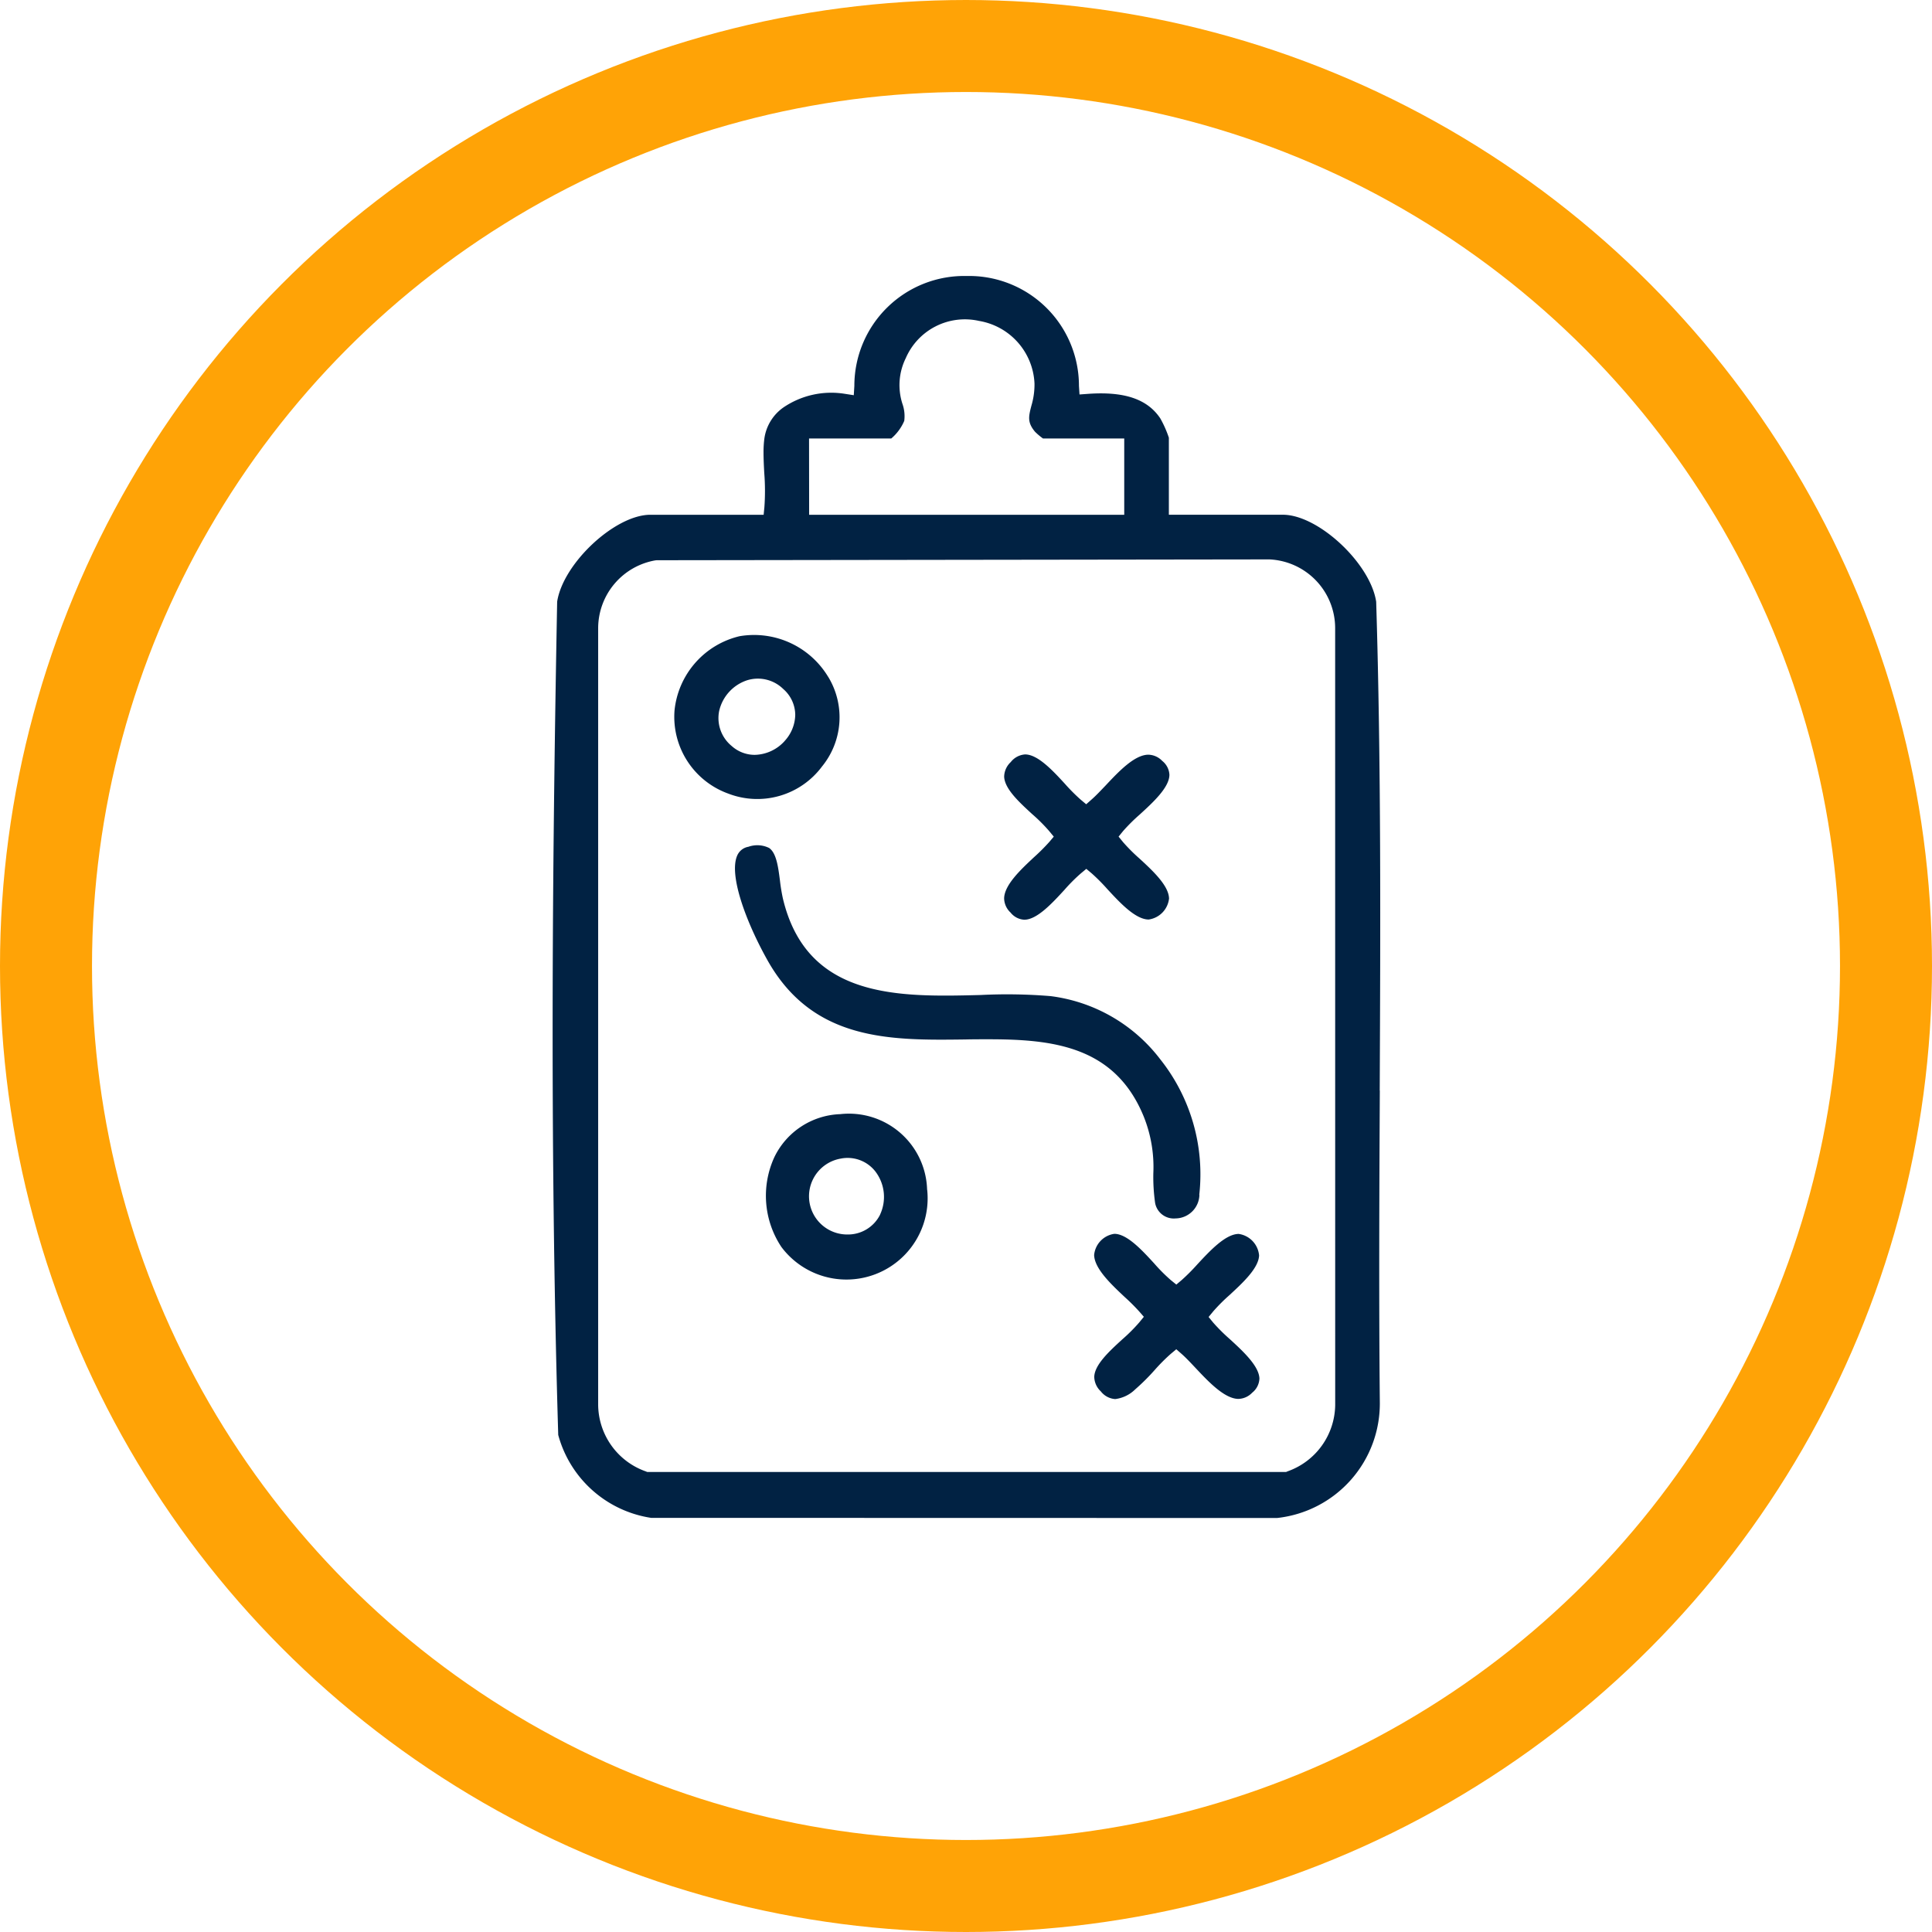
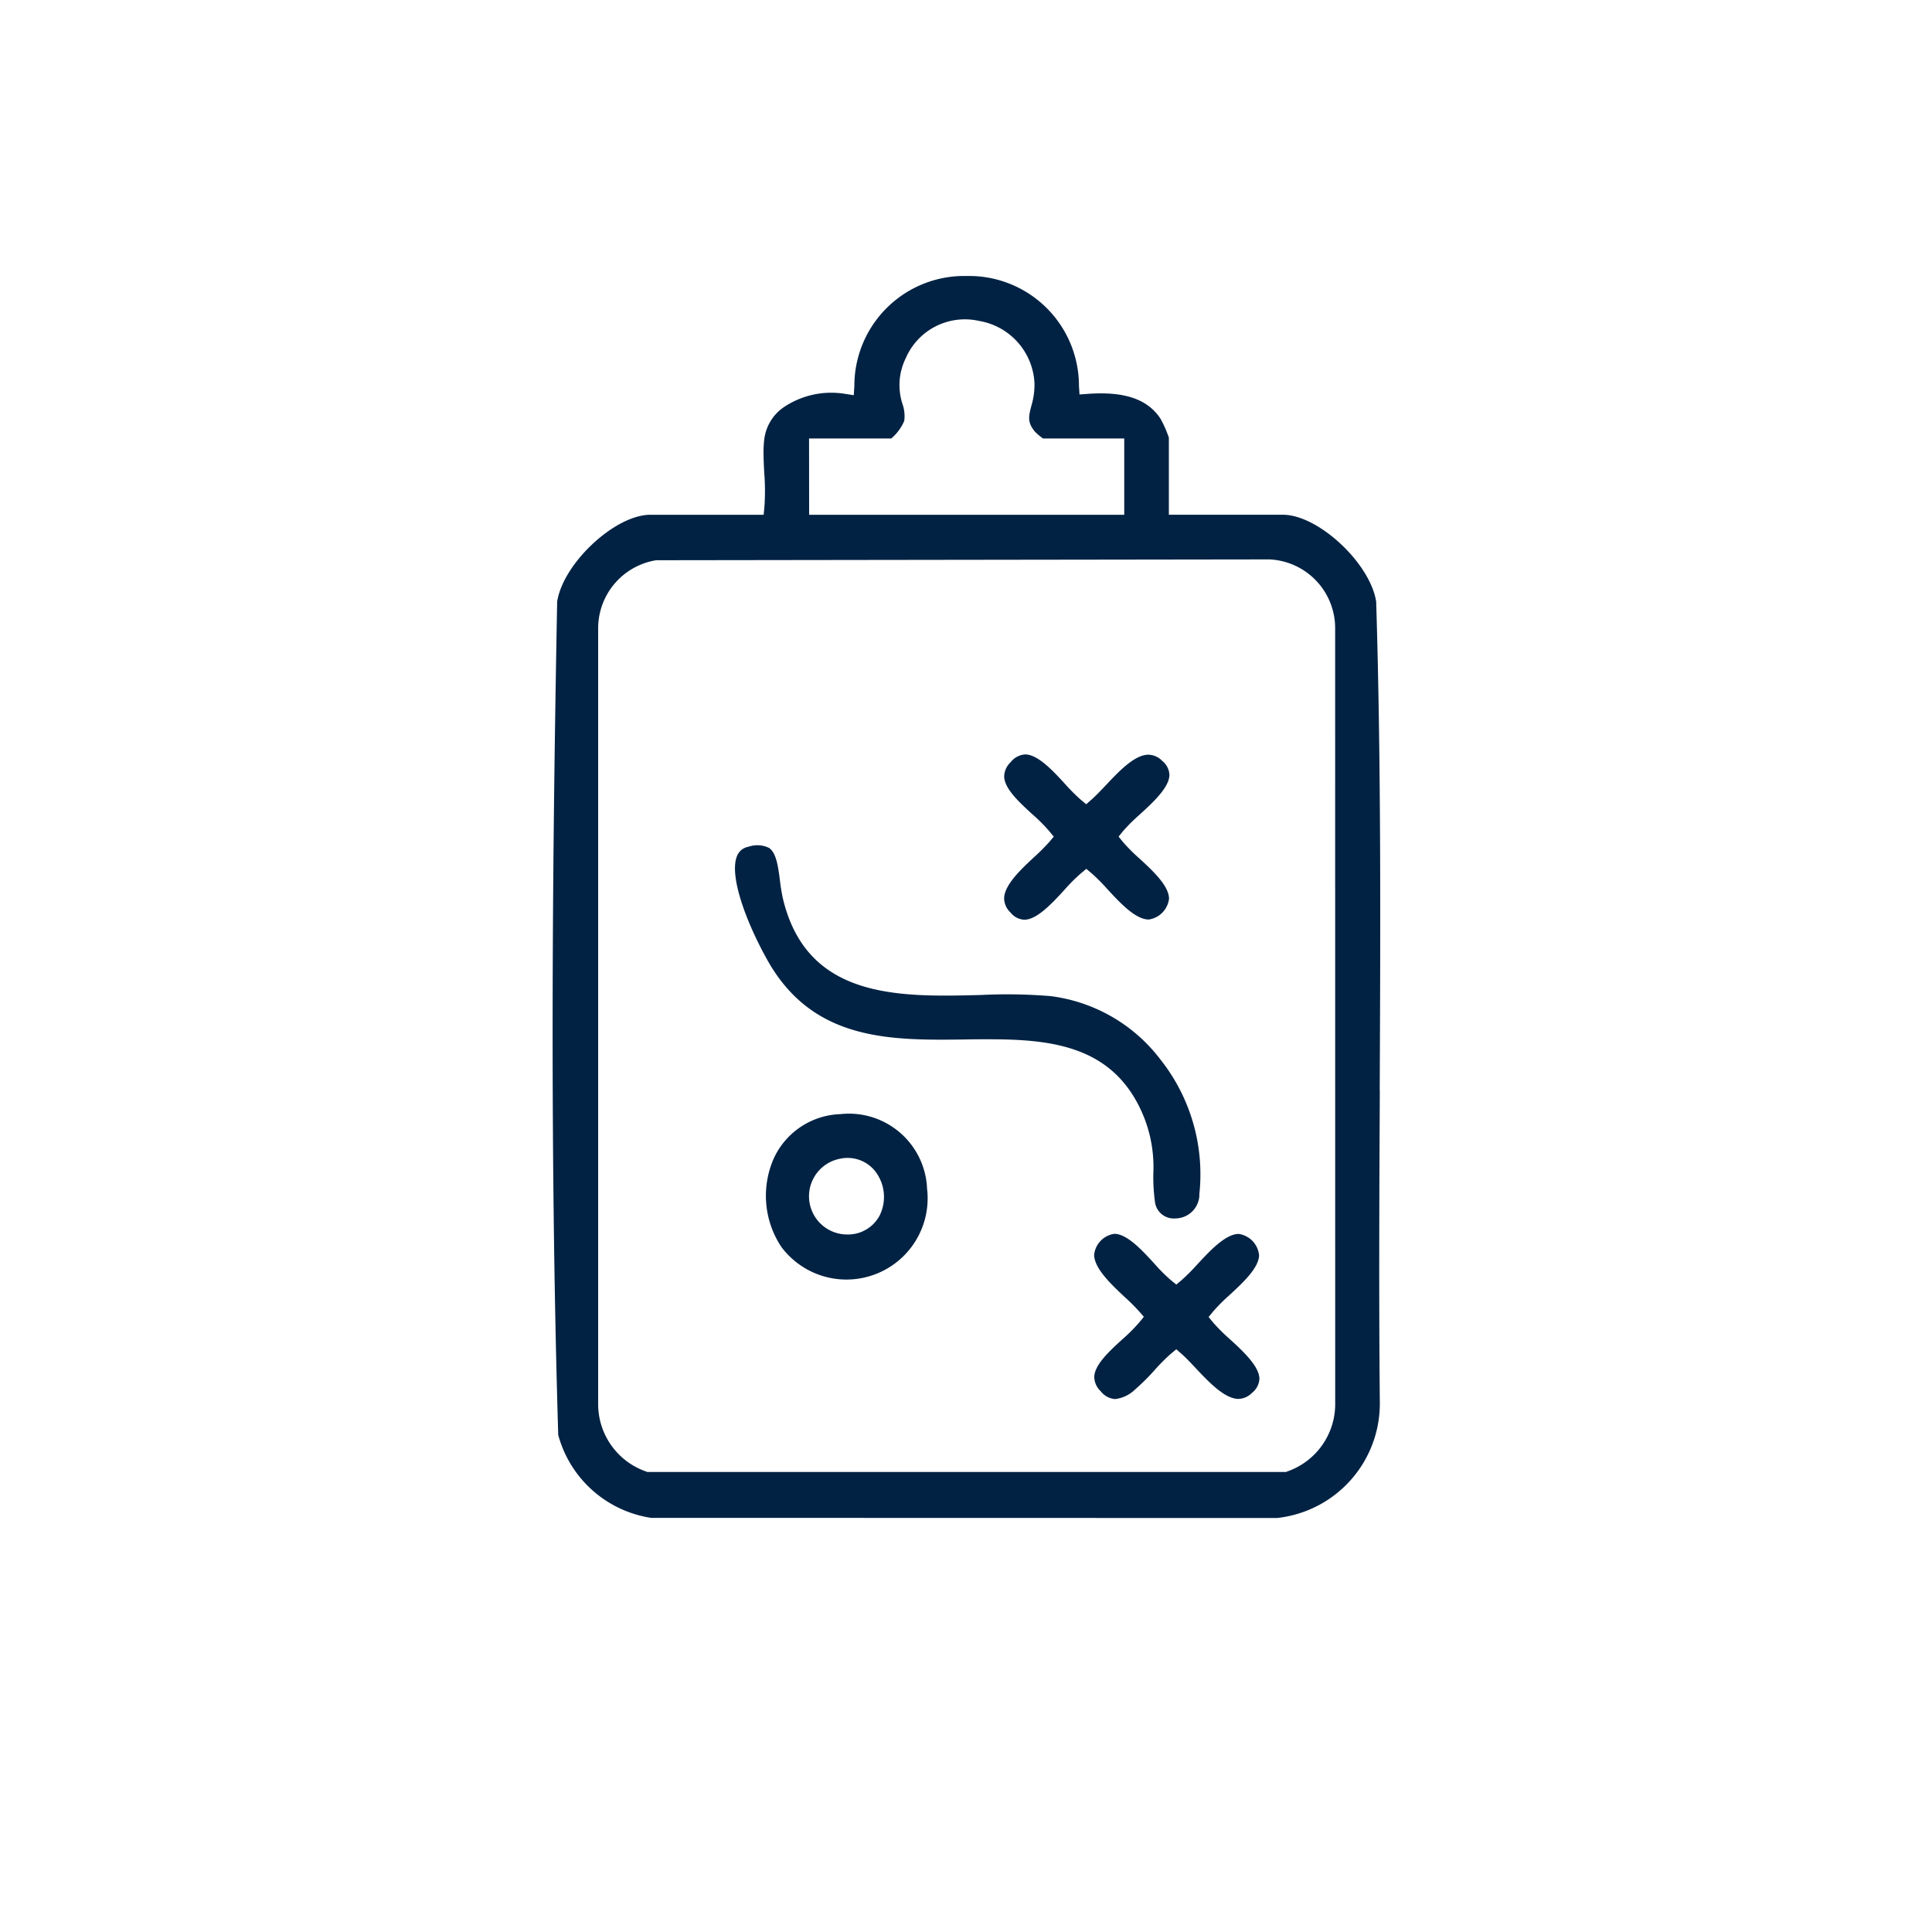
<svg xmlns="http://www.w3.org/2000/svg" width="84" height="84" viewBox="0 0 84 84">
  <defs>
    <clipPath id="clip-path">
      <rect id="Rectángulo_313" data-name="Rectángulo 313" width="35.983" height="54" fill="#012243" />
    </clipPath>
  </defs>
  <g id="Grupo_344" data-name="Grupo 344" transform="translate(-326 -5392)">
-     <circle id="Elipse_50" data-name="Elipse 50" cx="40" cy="40" r="40" transform="translate(328 5394)" fill="none" stroke="#ffa306" stroke-linecap="round" stroke-width="4" />
    <g id="Grupo_331" data-name="Grupo 331" transform="translate(350.028 5404)">
      <g id="Grupo_330" data-name="Grupo 330" clip-path="url(#clip-path)">
        <path id="Trazado_991" data-name="Trazado 991" d="M35.96,35.416c.031-6.974.063-14.184-.154-21.252-.25-1.667-2.515-3.784-4.056-3.784H26.792V7.031a4.764,4.764,0,0,0-.373-.841c-.561-.838-1.558-1.177-3.136-1.066l-.376.027-.024-.376A4.777,4.777,0,0,0,18,0h0a4.777,4.777,0,0,0-4.882,4.774l-.025.409-.406-.063a3.7,3.7,0,0,0-2.649.592,1.987,1.987,0,0,0-.832,1.351,4.587,4.587,0,0,0-.037.624c0,.276.015.568.031.868a9.884,9.884,0,0,1,.007,1.489l-.033.337H4.251c-1.541,0-3.8,2.114-4.055,3.781C.01,24.148-.152,37.283.243,50.389a4.954,4.954,0,0,0,4.038,3.605L31.495,54a5.006,5.006,0,0,0,4.469-5.065c-.043-4.5-.022-9.084,0-13.518M11.148,7.065h3.574a2.067,2.067,0,0,0,.565-.765,1.6,1.6,0,0,0-.076-.733,2.646,2.646,0,0,1,.141-1.992,2.8,2.8,0,0,1,3.187-1.622A2.89,2.89,0,0,1,20.95,4.673a3.239,3.239,0,0,1-.135.968c-.12.465-.186.721.159,1.132a2.854,2.854,0,0,0,.346.292h3.532v3.316h-13.7ZM34.024,49.074l0,.016a3.1,3.1,0,0,1-2.069,2.881L31.887,52H4.115l-.067-.027a3.1,3.1,0,0,1-2.069-2.881v-33.8a3,3,0,0,1,2.485-2.928l.063-.006,26.626-.036h.012a2.993,2.993,0,0,1,2.857,2.97l0,.033Z" transform="translate(0)" fill="#012243" />
-         <path id="Trazado_992" data-name="Trazado 992" d="M41.987,105.965a3.76,3.76,0,0,0-3.851-1.767,3.7,3.7,0,0,0-2.829,3.232,3.549,3.549,0,0,0,2.333,3.61,3.507,3.507,0,0,0,4.08-1.178,3.381,3.381,0,0,0,.267-3.9M40.1,108.75a1.8,1.8,0,0,1-1.306.607,1.5,1.5,0,0,1-1-.384,1.568,1.568,0,0,1-.547-1.52,1.836,1.836,0,0,1,1.207-1.336,1.574,1.574,0,0,1,1.58.376,1.506,1.506,0,0,1,.522,1.123,1.724,1.724,0,0,1-.457,1.133" transform="translate(-30.008 -88.537)" fill="#012243" />
        <path id="Trazado_993" data-name="Trazado 993" d="M138.094,144.987a1.036,1.036,0,0,1-.886.934h0c-.576,0-1.256-.735-1.8-1.324a8.264,8.264,0,0,0-.675-.679l-.238-.2-.24.2a7.512,7.512,0,0,0-.715.718c-.528.574-1.186,1.291-1.739,1.294a.817.817,0,0,1-.6-.312.859.859,0,0,1-.279-.625c.018-.585.733-1.253,1.309-1.79a8.811,8.811,0,0,0,.649-.648l.2-.237-.2-.243a7.383,7.383,0,0,0-.744-.742c-.558-.513-1.19-1.091-1.213-1.622a.888.888,0,0,1,.286-.634.865.865,0,0,1,.625-.334c.55,0,1.2.7,1.721,1.267a8.138,8.138,0,0,0,.688.693l.247.207.241-.213c.186-.163.387-.378.6-.6.553-.589,1.241-1.324,1.844-1.342h.021a.863.863,0,0,1,.6.27.823.823,0,0,1,.312.6c0,.553-.72,1.211-1.3,1.74a7.7,7.7,0,0,0-.718.715l-.192.237.193.237a7.736,7.736,0,0,0,.72.72c.561.517,1.259,1.162,1.28,1.721" transform="translate(-111.292 -117.942)" fill="#012243" />
        <path id="Trazado_994" data-name="Trazado 994" d="M73.1,180.355a1.051,1.051,0,0,1-1.037,1.024.826.826,0,0,1-.887-.664,8,8,0,0,1-.079-1.3,5.884,5.884,0,0,0-.418-2.467c-1.252-3.066-3.962-3.358-6.752-3.358-.331,0-.663,0-.994.008-3.262.042-6.635.082-8.615-3.449-.925-1.65-1.689-3.7-1.312-4.55a.647.647,0,0,1,.486-.379,1.165,1.165,0,0,1,.9.052c.316.219.393.818.469,1.4a7.88,7.88,0,0,0,.129.793c1.04,4.391,5.059,4.29,8.6,4.2a22.961,22.961,0,0,1,3.033.048,7.11,7.11,0,0,1,4.771,2.742,8.031,8.031,0,0,1,1.7,5.9" transform="translate(-44.98 -140.404)" fill="#012243" />
        <path id="Trazado_995" data-name="Trazado 995" d="M68.844,246.31a3.4,3.4,0,0,0-3.775-3.286A3.309,3.309,0,0,0,62.2,244.9a4.019,4.019,0,0,0,.309,3.9,3.531,3.531,0,0,0,6.339-2.482M66.8,247.394a1.558,1.558,0,0,1-1.427.862h-.048a1.662,1.662,0,0,1-.231-3.3,1.527,1.527,0,0,1,1.522.589,1.822,1.822,0,0,1,.184,1.844" transform="translate(-52.563 -206.583)" fill="#012243" />
        <path id="Trazado_996" data-name="Trazado 996" d="M164.2,284.148v0a.822.822,0,0,1-.312.594.858.858,0,0,1-.616.271c-.6-.02-1.291-.753-1.844-1.342-.213-.226-.414-.441-.6-.606l-.241-.211-.247.207a8.1,8.1,0,0,0-.688.691,9.239,9.239,0,0,1-.85.845,1.5,1.5,0,0,1-.871.423.864.864,0,0,1-.625-.334.889.889,0,0,1-.286-.636c.022-.529.655-1.109,1.213-1.62a7.392,7.392,0,0,0,.744-.743l.2-.244-.207-.237a8.723,8.723,0,0,0-.624-.621c-.586-.55-1.316-1.235-1.331-1.829a1.027,1.027,0,0,1,.878-.92h.008c.55.006,1.2.714,1.721,1.282a7.4,7.4,0,0,0,.726.729l.241.195.237-.2a8.467,8.467,0,0,0,.675-.678c.547-.589,1.226-1.322,1.8-1.324h0a1.036,1.036,0,0,1,.886.934c-.021.559-.72,1.2-1.28,1.719a7.732,7.732,0,0,0-.72.721l-.195.237.193.237a7.851,7.851,0,0,0,.717.715c.577.528,1.294,1.186,1.3,1.74" transform="translate(-133.472 -236.191)" fill="#012243" />
      </g>
    </g>
  </g>
</svg>